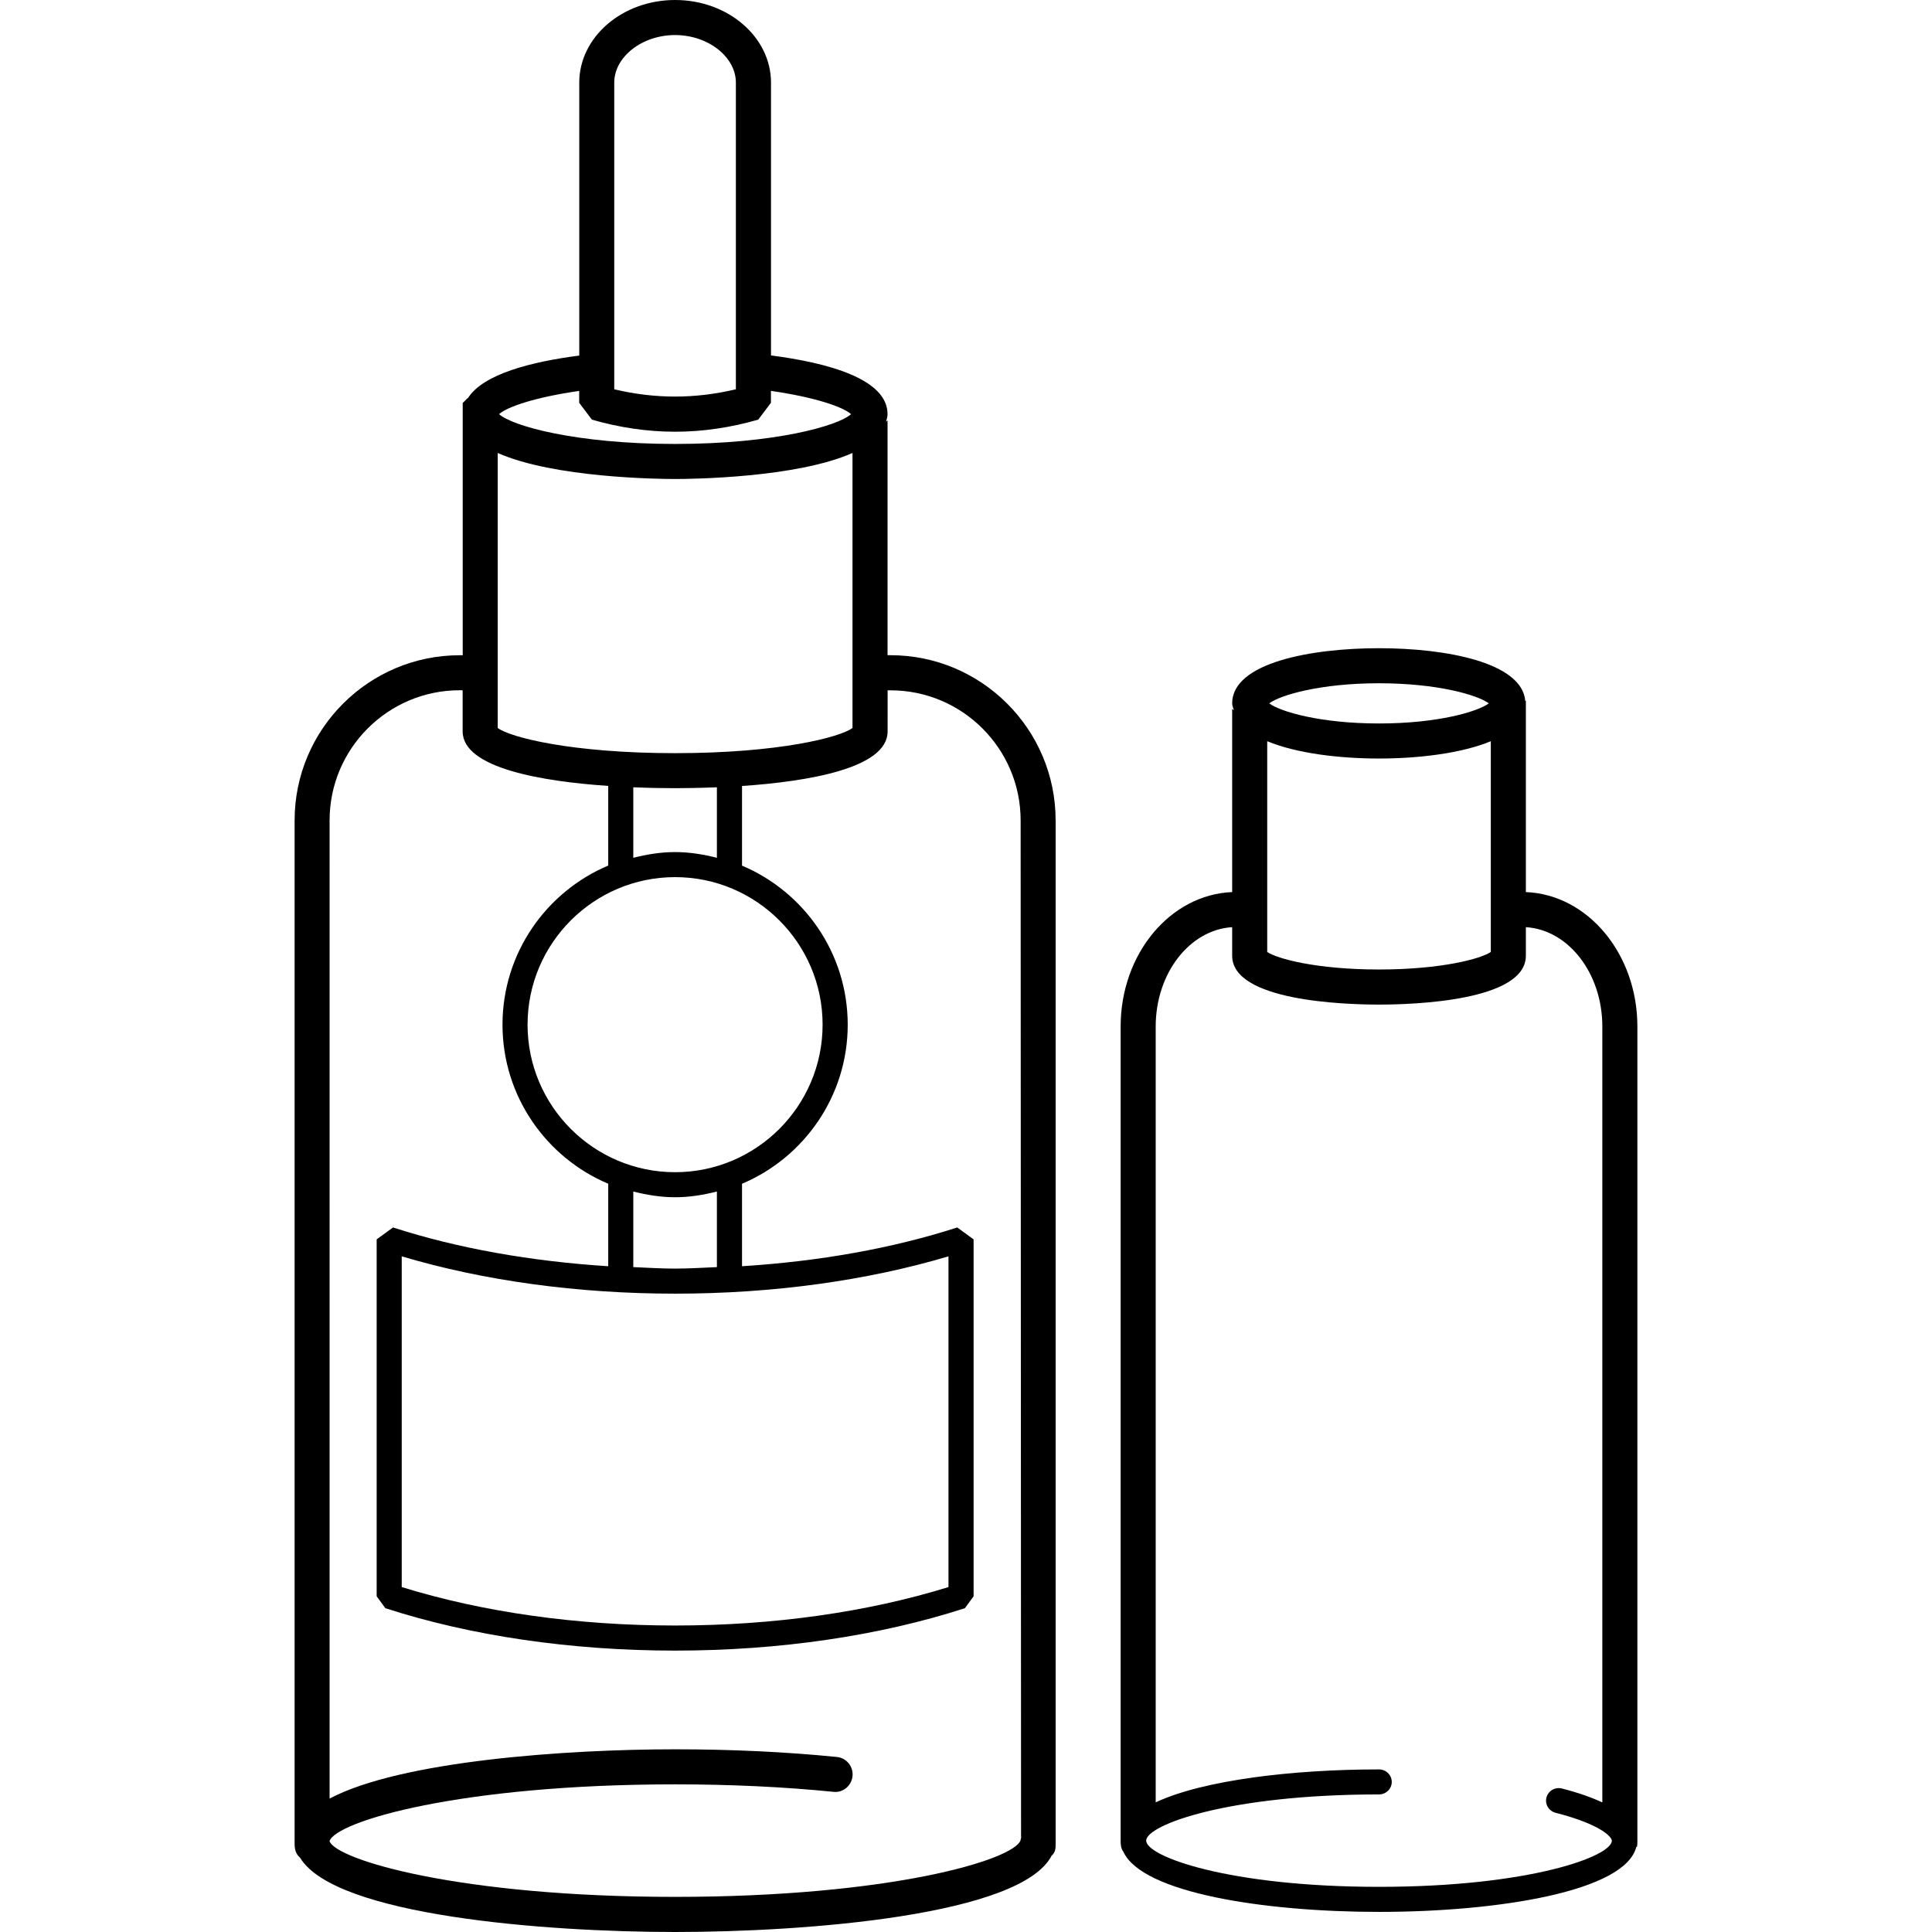
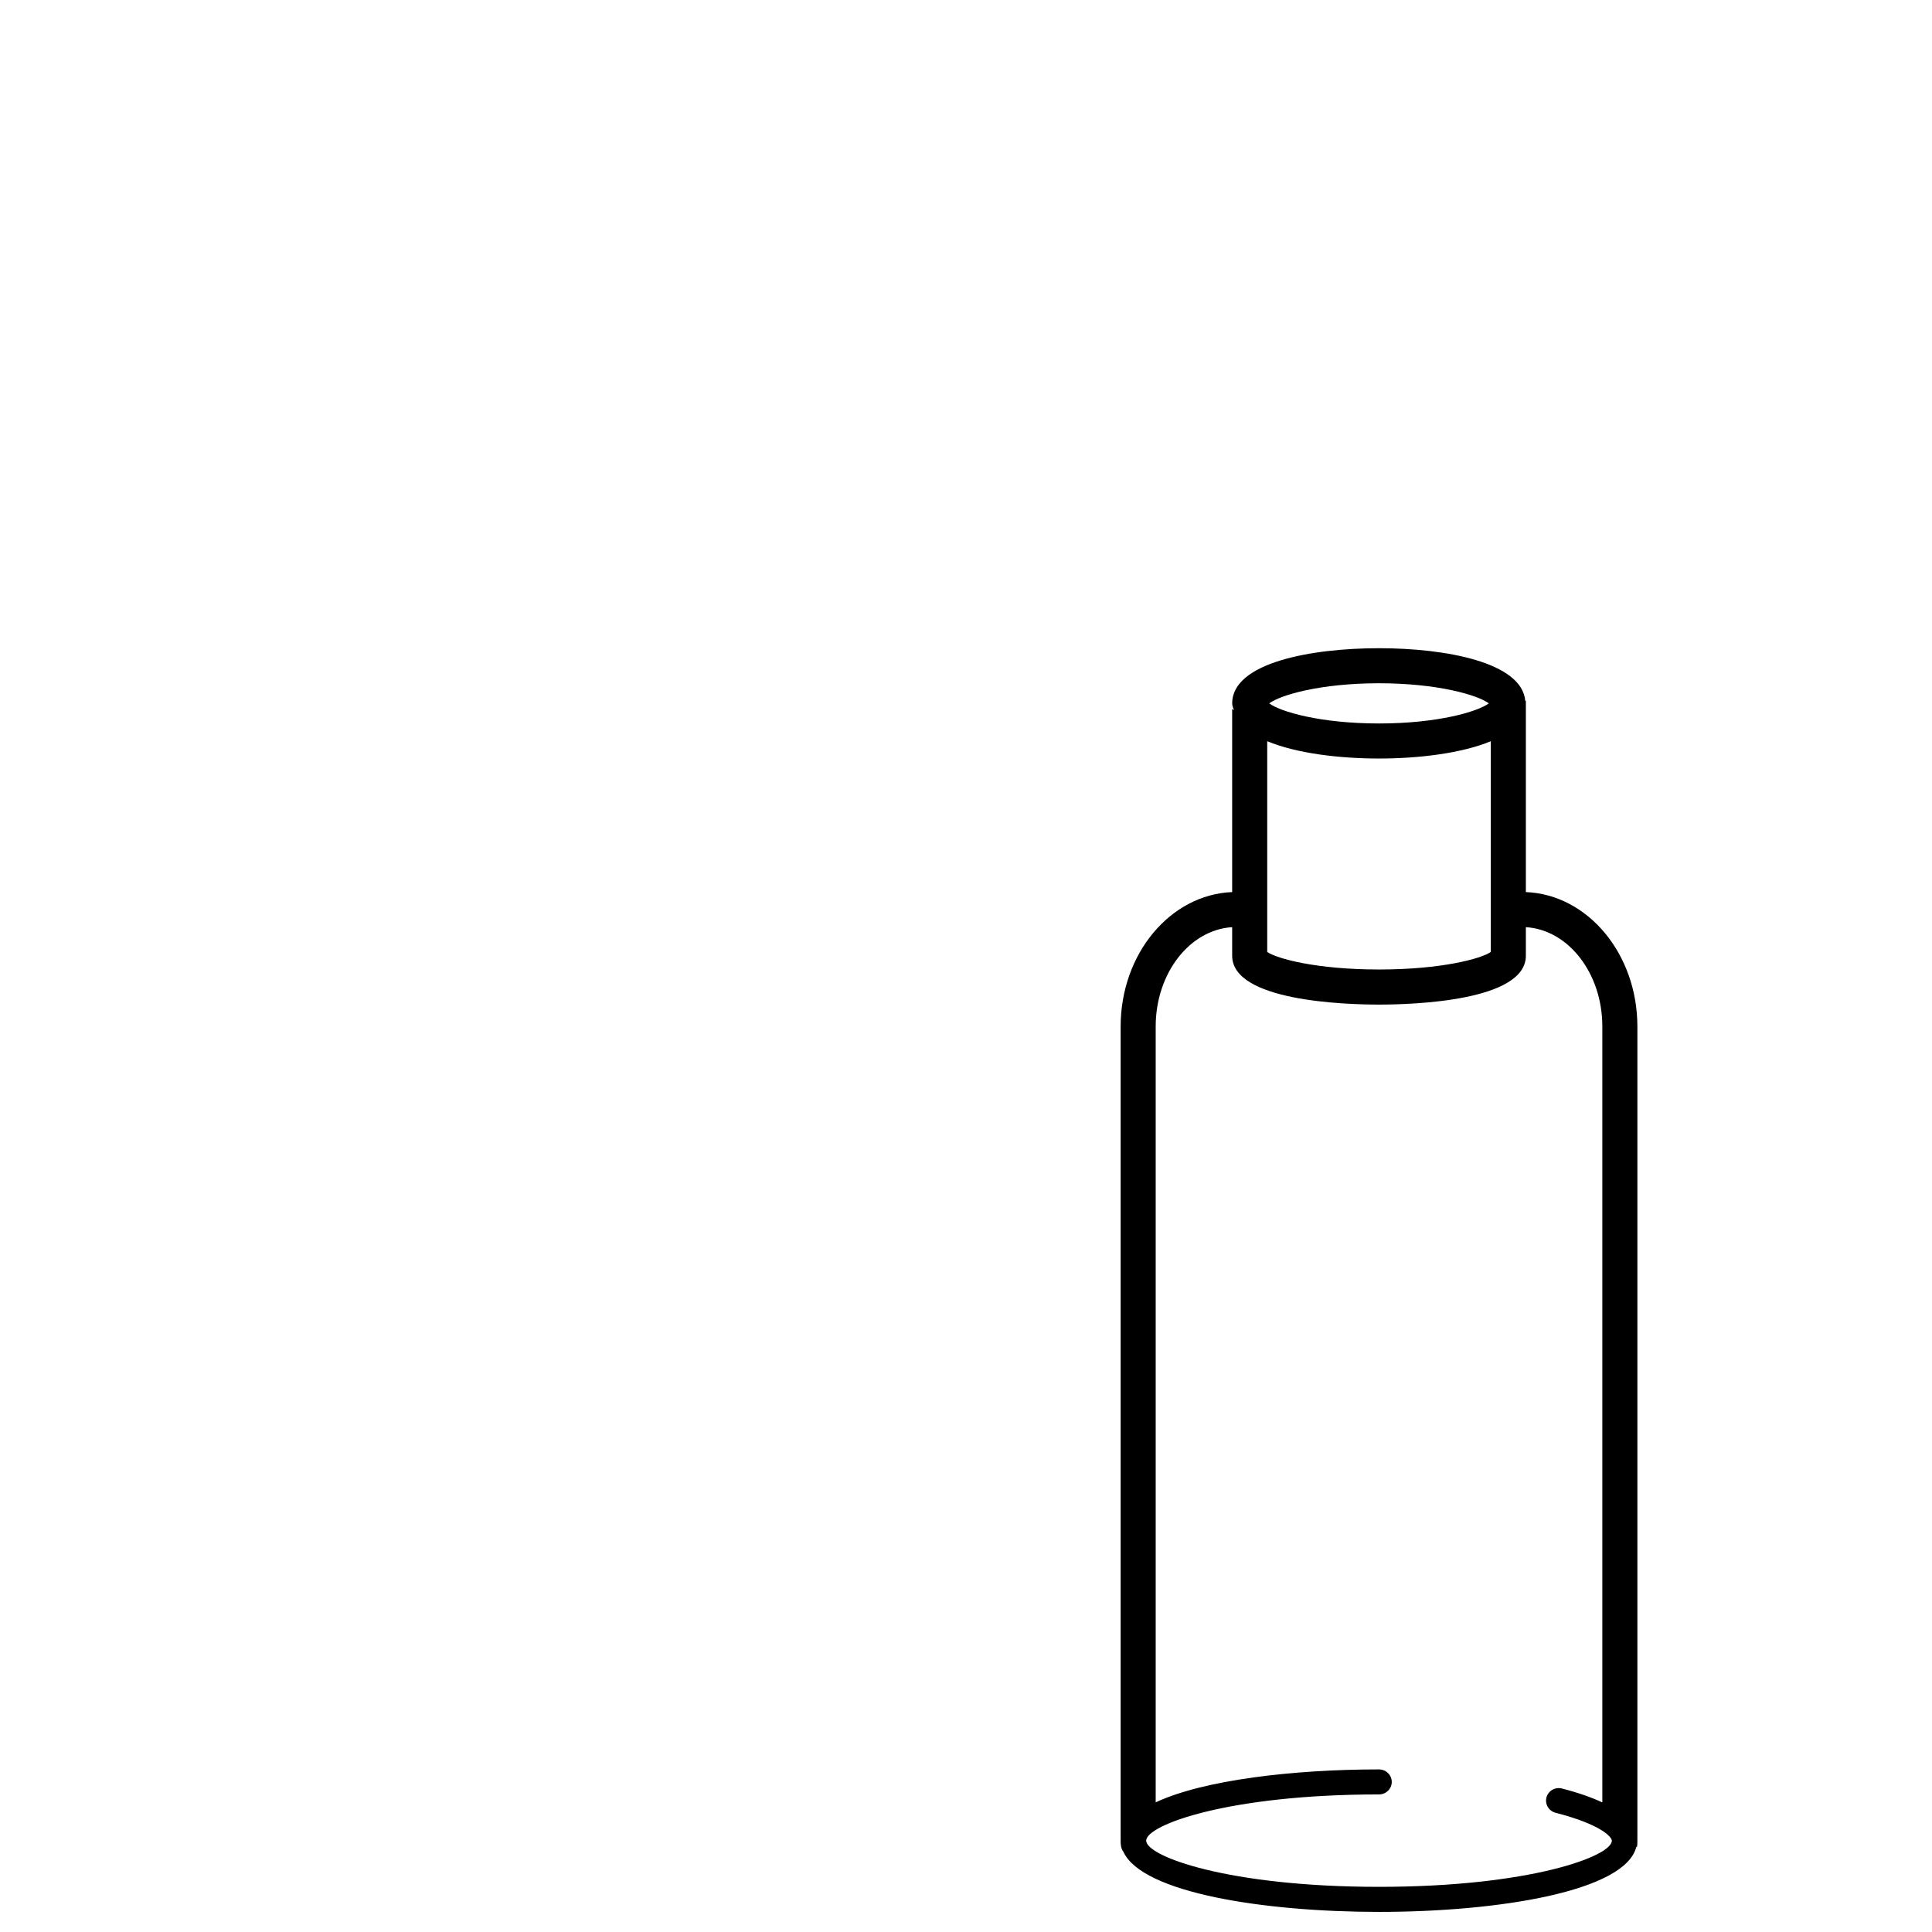
<svg xmlns="http://www.w3.org/2000/svg" fill="#000000" height="800px" width="800px" version="1.1" id="Layer_1" viewBox="0 0 218.688 218.688" xml:space="preserve">
  <g>
    <g>
      <g>
-         <path d="M100.796,74.164h-0.332V47.596c-0.052,0.048-0.112,0.084-0.164,0.128c0.072-0.276,0.164-0.544,0.164-0.844     c0-4.004-6.792-5.82-13.192-6.648V9.352C87.272,4.196,82.404,0,76.42,0S65.568,4.196,65.568,9.352v30.896     c-5.34,0.688-10.896,2.072-12.612,4.836c-0.004-0.012-0.012-0.024-0.012-0.036l-0.568,0.568v28.552H52.04     c-10.308,0-18.692,8.388-18.692,18.692v115.836c0,0.656,0.14,1.168,0.62,1.584c3.944,6.568,27.808,8.408,42.452,8.408     c14.86,0,39.244-1.884,42.644-8.692c0.008,0.008,0.012,0.012,0.02,0.02c0.404-0.412,0.408-0.856,0.408-1.32v-0.336     c0-0.004,0-0.008,0-0.008c0-0.004,0-0.008,0-0.008V92.856h-0.004C119.488,82.552,111.104,74.164,100.796,74.164z M69.528,9.352     c0-2.916,3.152-5.384,6.884-5.384c3.732,0,6.884,2.464,6.884,5.384v34.712c-4.628,1.1-9.152,1.1-13.768,0V9.352z M65.56,44.248     v1.344l1.436,1.908c3.144,0.908,6.316,1.368,9.416,1.368c3.1,0,6.272-0.46,9.416-1.368l1.436-1.908v-1.348     c4.968,0.716,8.156,1.808,9.068,2.636c-1.46,1.324-8.668,3.372-19.92,3.372c-11.256,0-18.46-2.048-19.92-3.372     C57.404,46.052,60.592,44.96,65.56,44.248z M56.336,51.272c6.348,2.824,18.284,2.948,20.08,2.948s13.728-0.124,20.08-2.948V82.4     c-1.364,1.044-8.32,2.852-20.08,2.852S57.7,83.444,56.336,82.4V51.272z M81.148,143.428c-1.576,0.064-3.136,0.168-4.732,0.168     s-3.156-0.104-4.732-0.168v-8.556c1.524,0.384,3.092,0.648,4.732,0.648s3.208-0.264,4.732-0.648V143.428z M107.36,142.208v37.436     c-9.204,2.852-19.876,4.352-30.944,4.352s-21.744-1.5-30.944-4.352v-37.436c9.28,2.764,19.932,4.224,30.944,4.224     C87.428,146.432,98.08,144.972,107.36,142.208z M76.416,132.684c-9.208,0-16.7-7.492-16.7-16.7s7.492-16.7,16.7-16.7     s16.696,7.492,16.696,16.7S85.62,132.684,76.416,132.684z M81.148,97.096c-1.524-0.384-3.092-0.648-4.732-0.648     s-3.208,0.264-4.732,0.648v-7.98c1.924,0.08,3.592,0.1,4.732,0.1s2.812-0.024,4.732-0.1V97.096z M115.524,208.292     c-0.736,2.244-14.816,6.42-39.112,6.42c-24.296,0-38.376-4.18-39.112-6.312c0.736-2.244,14.816-6.424,39.112-6.424     c6.284,0,12.312,0.284,17.916,0.844c1.072,0.14,2.06-0.68,2.172-1.772c0.108-1.092-0.688-2.068-1.776-2.172     c-5.74-0.576-11.9-0.868-18.312-0.868c-12.272,0-31.016,1.296-39.104,5.576V92.856c0-8.116,6.604-14.724,14.724-14.724h0.336     v4.652c0,4.2,9.112,5.672,16.48,6.176v9.016c-7.024,2.964-11.968,9.92-11.968,18.008c0,8.088,4.944,15.044,11.968,18.008v9.336     c-8.716-0.552-17.032-2.02-24.36-4.388l-1.852,1.348v40.4l0.984,1.348c9.7,3.14,21.04,4.8,32.8,4.8c11.76,0,23.1-1.66,32.8-4.8     l0.984-1.348v-40.4l-1.852-1.348c-7.328,2.368-15.644,3.84-24.36,4.388v-9.336c7.02-2.964,11.964-9.92,11.964-18.004     s-4.944-15.04-11.964-18.004v-9.016c7.368-0.504,16.48-1.976,16.48-6.176V78.14h0.332c8.12,0,14.724,6.604,14.724,14.724     l0.048,115.096c0.008,0.008,0.016,0.008,0.028,0.016C115.572,208.076,115.524,208.176,115.524,208.292z" />
        <path d="M172.716,100.976V79.308c-0.02,0.02-0.044,0.032-0.064,0.052c-0.352-4.4-9.044-5.988-16.56-5.988     c-7.668,0-16.62,1.636-16.62,6.248c0,0.284,0.132,0.52,0.196,0.78c-0.06-0.06-0.136-0.104-0.196-0.164v20.74     c-6.996,0.28-12.624,6.976-12.624,15.224v92.168c0,0.448,0.032,0.86,0.312,1.24c2.128,4.66,15.968,6.804,28.932,6.804     c13.496,0,27.936-2.324,29.132-7.388c0.02,0.024,0.048,0.04,0.064,0.064c0.048-0.228,0.052-0.468,0.052-0.72V116.2     C185.34,107.952,179.712,101.256,172.716,100.976z M156.092,77.34c6.656,0,11.18,1.34,12.432,2.276     c-1.252,0.936-5.78,2.276-12.432,2.276c-6.652,0-11.176-1.34-12.428-2.276C144.916,78.68,149.44,77.34,156.092,77.34z      M143.44,83.9c3.316,1.38,8.18,1.96,12.652,1.96c4.472,0,9.34-0.584,12.656-1.96v23.856c-1.084,0.752-5.548,1.984-12.656,1.984     c-7.108,0-11.572-1.236-12.652-1.984V83.9z M156.092,213.576c-17.052,0-26.352-3.452-26.352-5.228s9.3-5.232,26.352-5.232     c0.8,0,1.444-0.636,1.444-1.416c0-0.78-0.648-1.416-1.444-1.416c-9.672,0-19.848,1.188-25.276,3.728V116.2     c0-6.044,3.848-10.956,8.656-11.252v3.236c0,5.128,12.724,5.528,16.62,5.528c3.9,0,16.624-0.4,16.624-5.528v-3.236     c4.808,0.296,8.656,5.208,8.656,11.252v87.82c-1.24-0.576-2.74-1.104-4.56-1.572c-0.784-0.2-1.564,0.256-1.764,1.012     c-0.204,0.756,0.26,1.532,1.032,1.732c5.2,1.336,6.368,2.764,6.368,3.16C182.448,210.12,173.144,213.576,156.092,213.576z" />
      </g>
    </g>
  </g>
</svg>